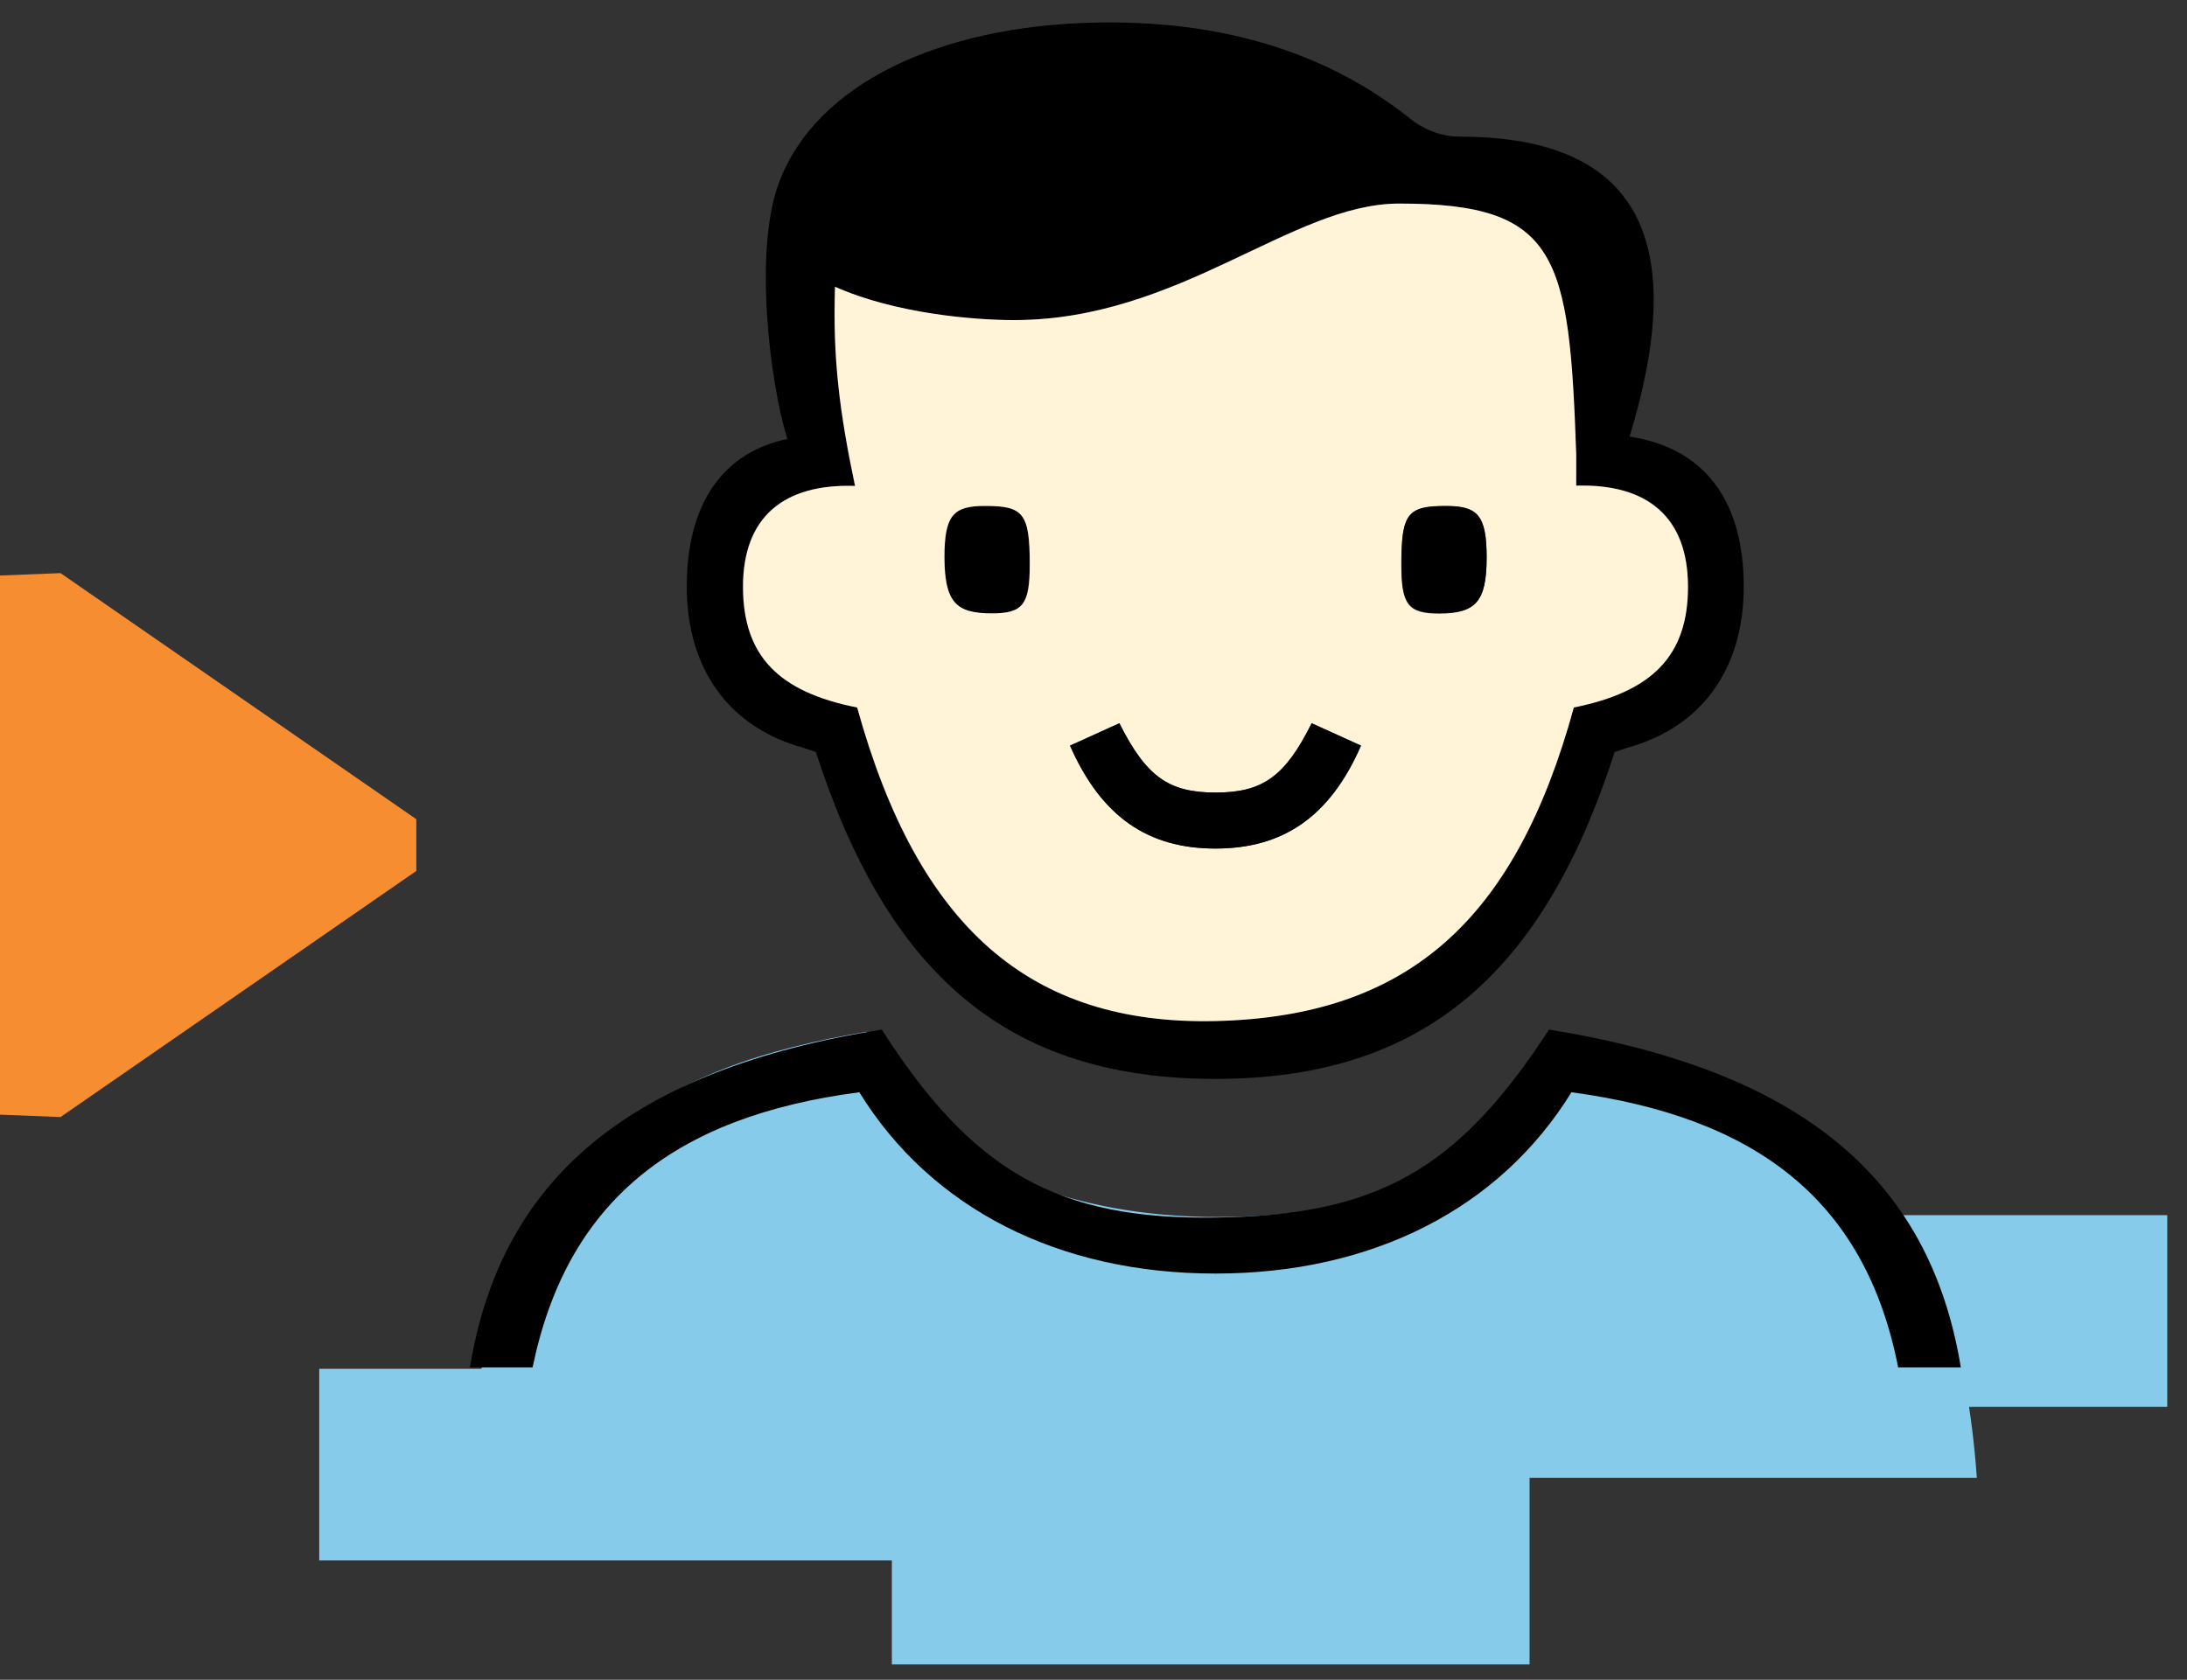
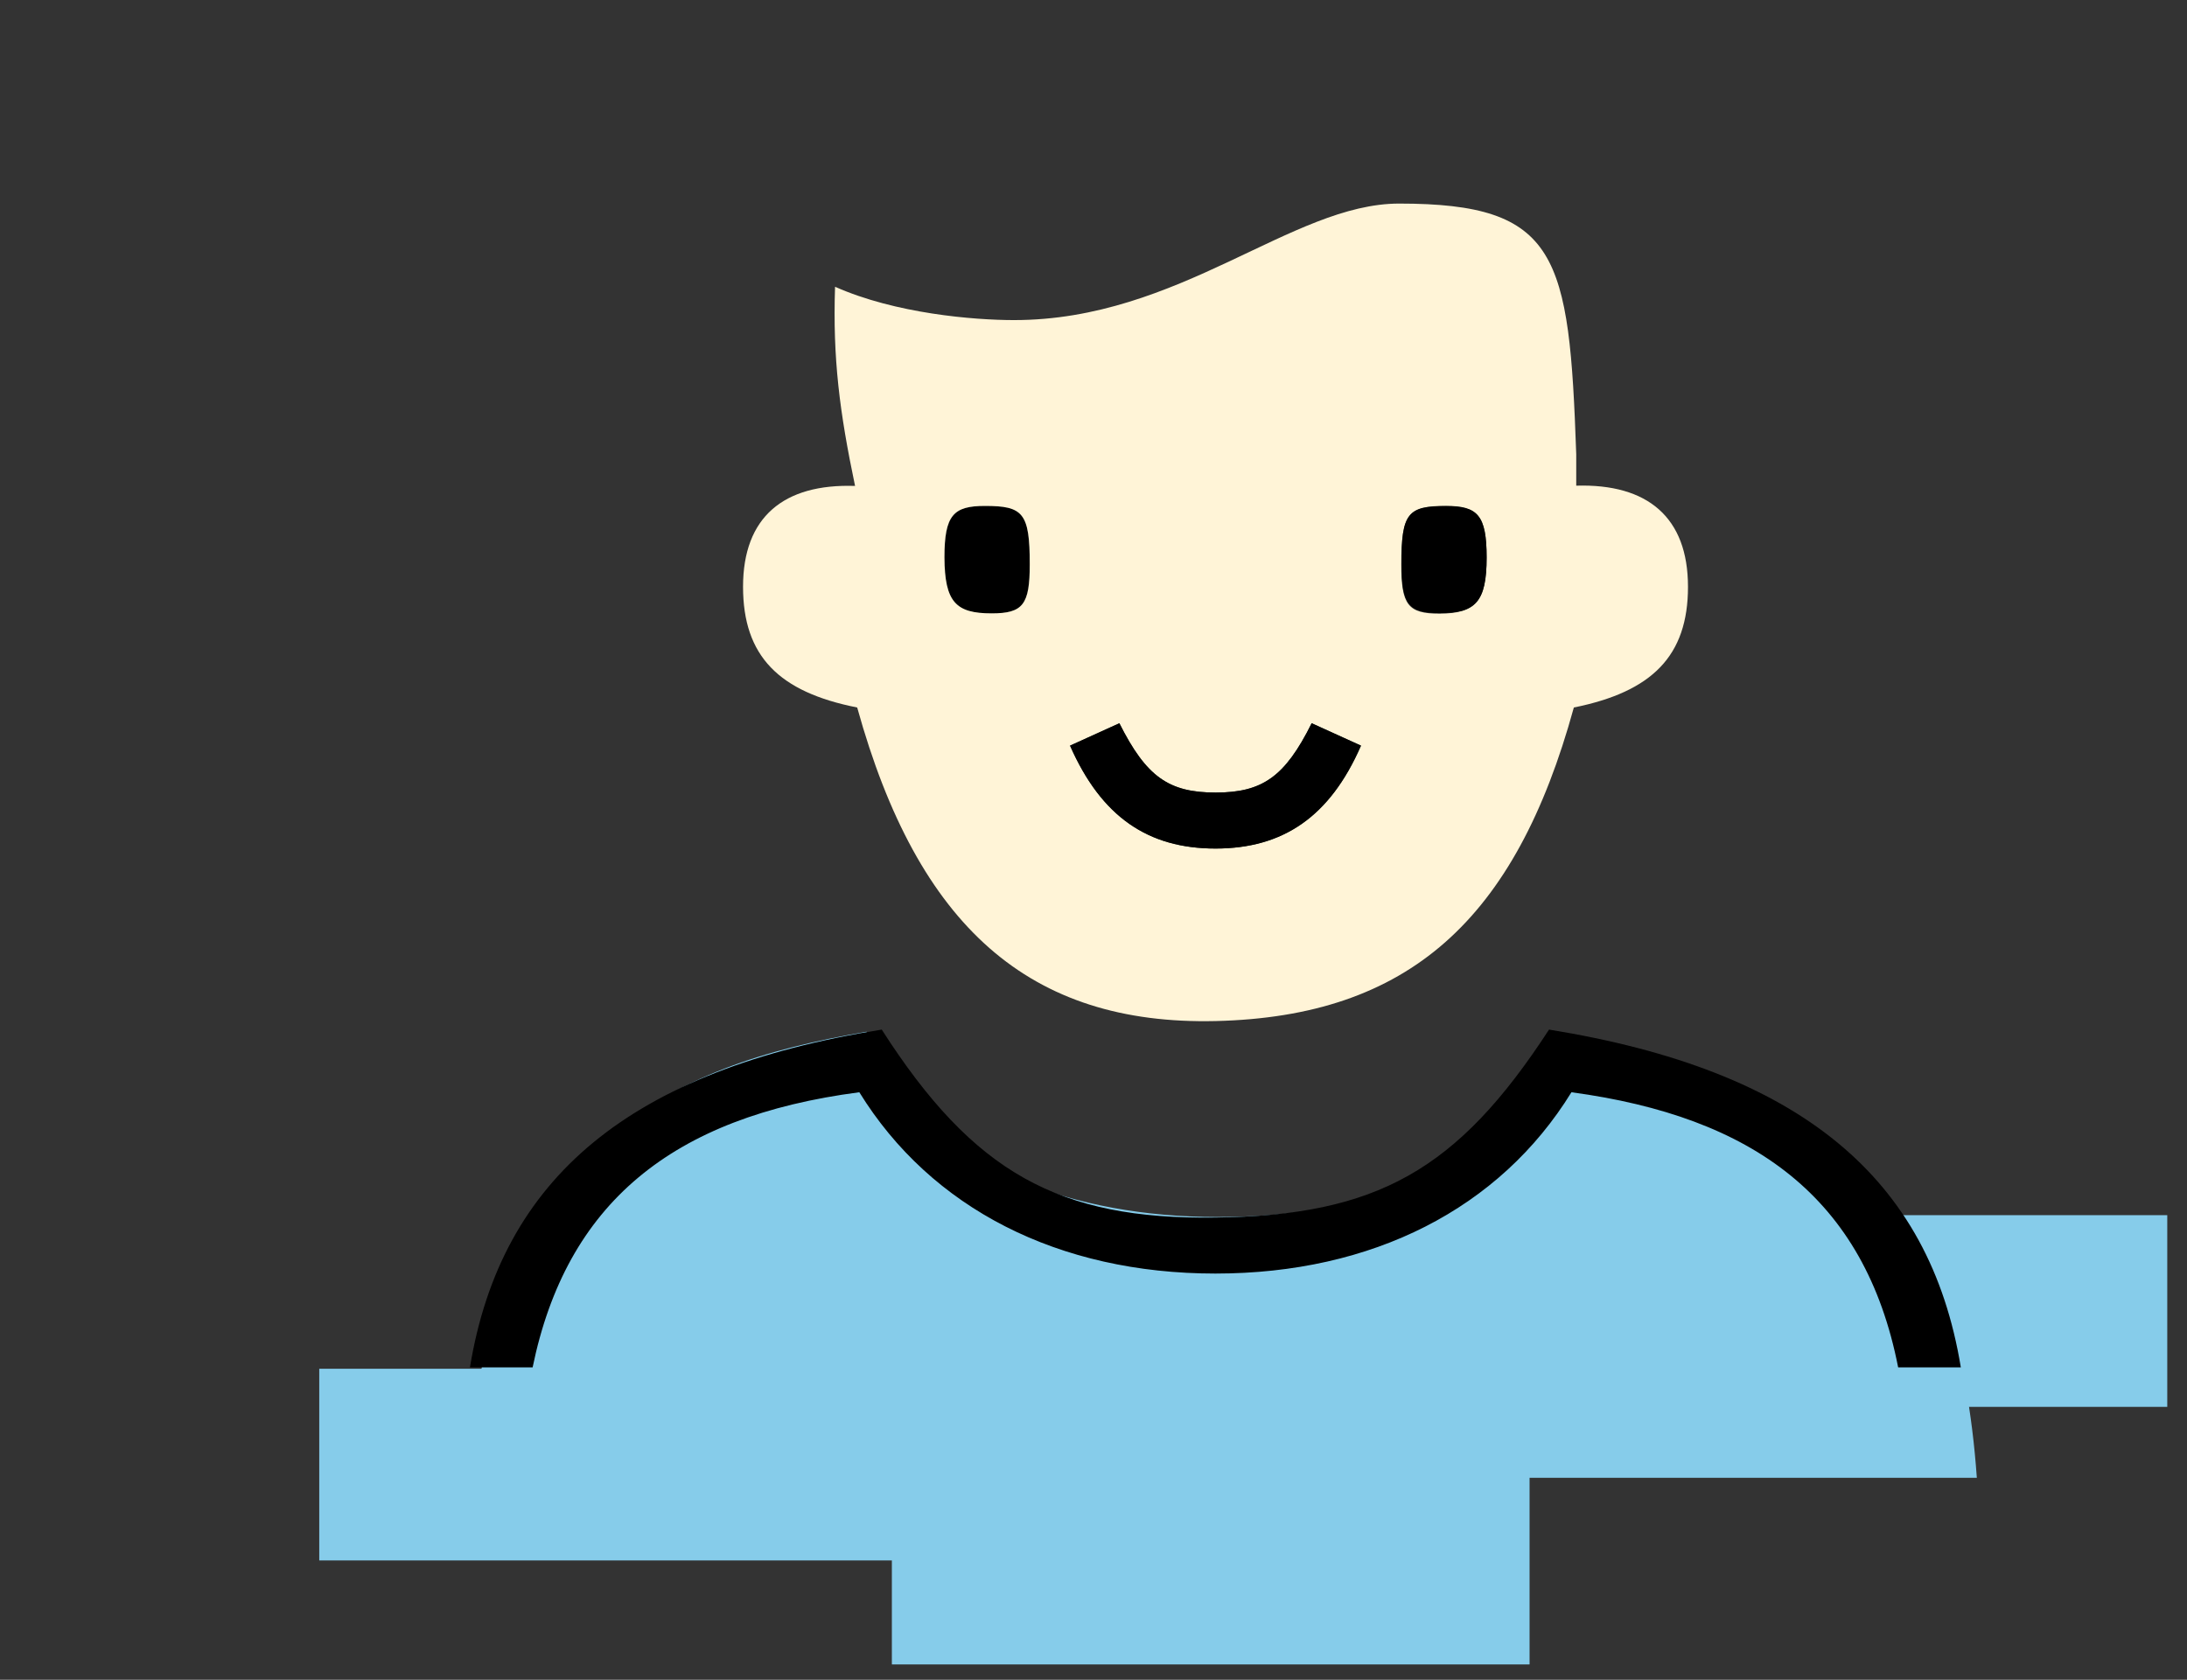
<svg xmlns="http://www.w3.org/2000/svg" width="82" height="63" fill="none">
  <rect width="100%" height="100%" fill="#333333" stroke="none" />
-   <path d="M0 21.585v20.22l2.27.09 13.34-9.23v-1.94l-13.34-9.23-2.27.09z" fill="#F68D31" />
  <path d="M37.18 23.005c1.18 0 1.43-.34 1.43-1.85 0-1.93-.25-2.18-1.68-2.18-1.18 0-1.51.34-1.51 1.93 0 1.68.42 2.1 1.76 2.1z" fill="#000" />
-   <path d="M61.1 16.375c2.77.42 4.28 2.35 4.28 5.63 0 3.1-1.59 5.28-4.37 6.04l-.47.16c-2.68 8.32-7.17 12.26-14.97 12.26-7.81 0-12.29-3.94-14.98-12.26l-.47-.16c-2.77-.76-4.37-2.94-4.37-6.04 0-3.2 1.42-5.05 3.77-5.54-.67-2.18-1.25-7.05-.33-9.57 1.42-3.86 6.2-5.87 11.58-6.04 5.23-.17 9.17 1.25 12.11 3.6.42.34 1.09.67 1.85.67 7.13 0 8.47 4.37 6.37 11.25zm-2.09 10.15c2.93-.58 4.28-1.92 4.28-4.53 0-2.61-1.51-3.87-4.2-3.78v-1.18c-.25-7.47-.67-9.4-6.64-9.4-4.03 0-8.22 4.37-14.44 4.37-1.51 0-4.44-.24-6.71-1.25-.08 2.69.17 4.7.75 7.47-2.68-.08-4.2 1.18-4.2 3.78 0 2.6 1.35 3.94 4.28 4.53 2.27 8.23 6.47 11.92 13.44 11.76 7.22-.18 11.25-3.79 13.44-11.77z" fill="#000" />
  <path d="M63.29 22.005c0 2.6-1.35 3.94-4.28 4.53-2.19 7.98-6.21 11.59-13.43 11.76-6.97.16-11.16-3.53-13.44-11.76-2.93-.58-4.28-1.92-4.28-4.53 0-2.61 1.52-3.87 4.2-3.78-.58-2.77-.84-4.78-.75-7.47 2.27 1.01 5.21 1.25 6.71 1.25 6.21 0 10.41-4.37 14.44-4.37 5.97 0 6.38 1.93 6.64 9.4v1.18c2.68-.08 4.19 1.19 4.19 3.79zm-7.55-1.09c0-1.59-.34-1.93-1.52-1.93-1.42 0-1.68.25-1.68 2.19 0 1.51.25 1.84 1.43 1.84 1.34-.01 1.77-.43 1.77-2.1zm-4.71 7.05l-1.85-.84c-1 2.01-1.85 2.6-3.6 2.6-1.76 0-2.6-.59-3.61-2.6l-1.85.84c1.18 2.68 2.93 3.86 5.46 3.86 2.52-.01 4.28-1.18 5.45-3.86zm-13.85-4.96c1.18 0 1.43-.33 1.43-1.84 0-1.93-.25-2.19-1.68-2.19-1.18 0-1.52.34-1.52 1.93.01 1.68.43 2.1 1.77 2.1z" fill="#FFF4D7" />
  <path d="M54.22 18.975c1.18 0 1.52.34 1.52 1.93 0 1.68-.42 2.09-1.76 2.09-1.18 0-1.43-.33-1.43-1.84-.01-1.92.24-2.18 1.67-2.18zm-5.04 8.15l1.85.84c-1.17 2.68-2.93 3.86-5.45 3.86-2.53 0-4.28-1.18-5.46-3.86l1.85-.84c1.01 2.01 1.85 2.6 3.61 2.6 1.75 0 2.6-.59 3.6-2.6z" fill="#000" />
  <path d="M17.35 55.425h56.77c-.71-9.97-4.89-14.48-14.74-16.54l-1.18 1.74c-2.52 3.35-7.02 5.02-12.54 5.02s-10.01-1.87-12.54-5.21l-.63-1.74c-7.5 1.29-13.72 4.12-15.14 16.73z" fill="#86CCEA" />
  <path d="M38.46 51.335H11.97v7.19h26.49v-7.19zm42.8-5.76H57.35v7.19h23.91v-7.19z" fill="#86CCEA" />
  <path d="M58.08 38.615c-3.44 5.29-6.46 6.97-12.51 7.05-5.88.08-9.07-1.68-12.51-7.05-9.4 1.51-14.27 5.54-15.44 12.67h2.35c1.26-6.13 5.2-9.4 12.25-10.32 2.69 4.36 7.47 6.8 13.35 6.8s10.66-2.43 13.35-6.8c6.8.92 11 3.94 12.25 10.32h2.35c-1.17-7.13-6.04-11.15-15.44-12.67z" fill="#000" />
  <path d="M57.35 55.235H33.44v7.19h23.91v-7.19z" fill="#86CCEA" />
</svg>